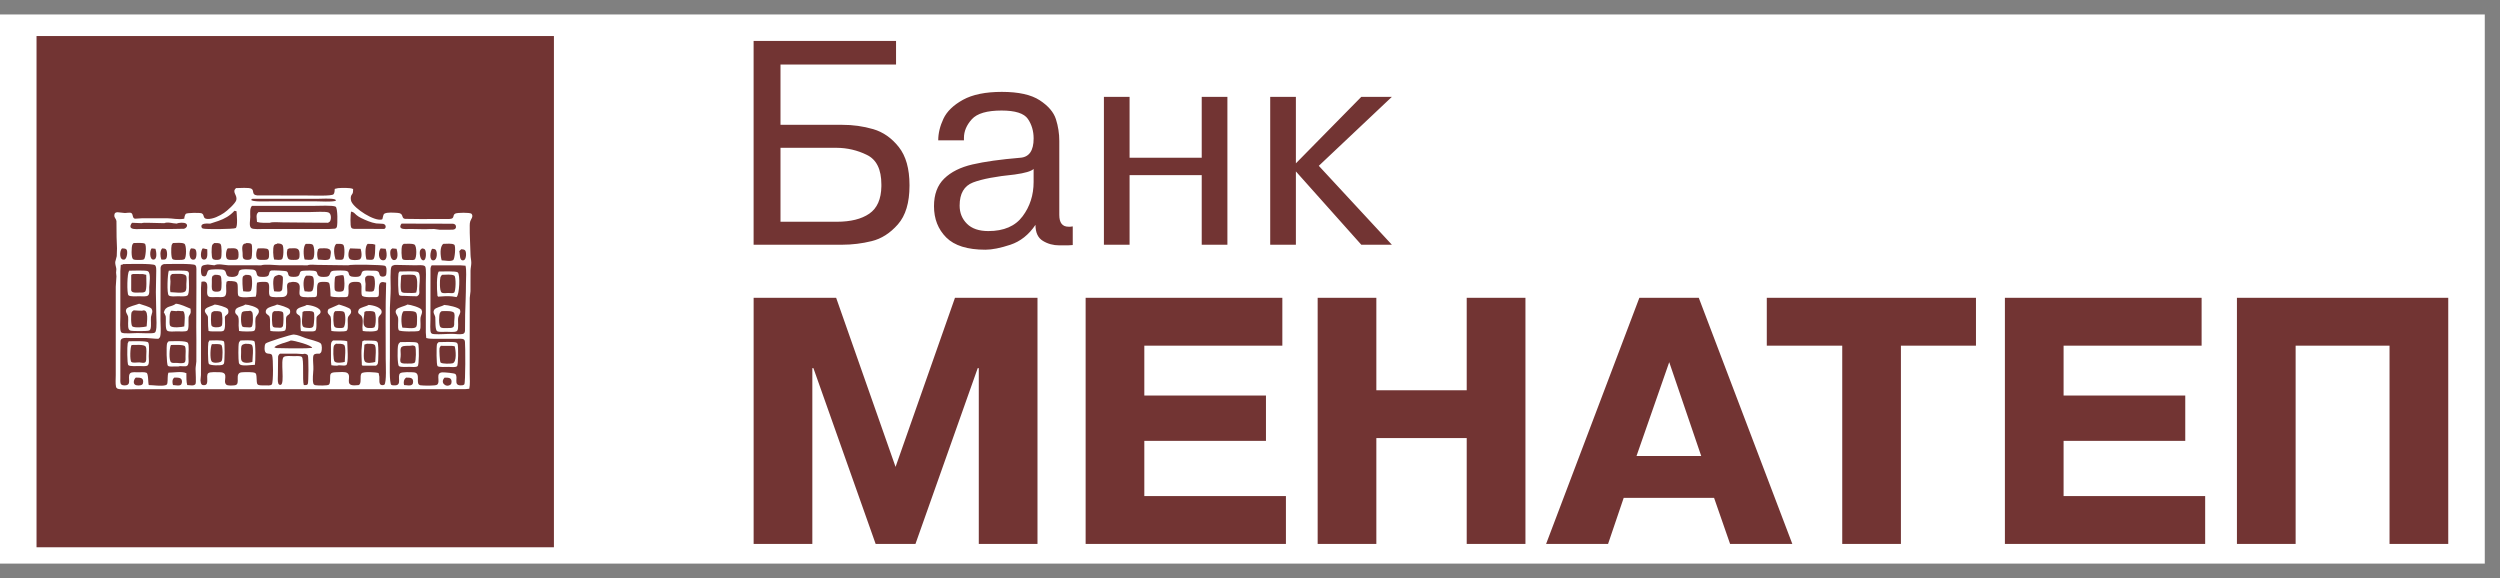
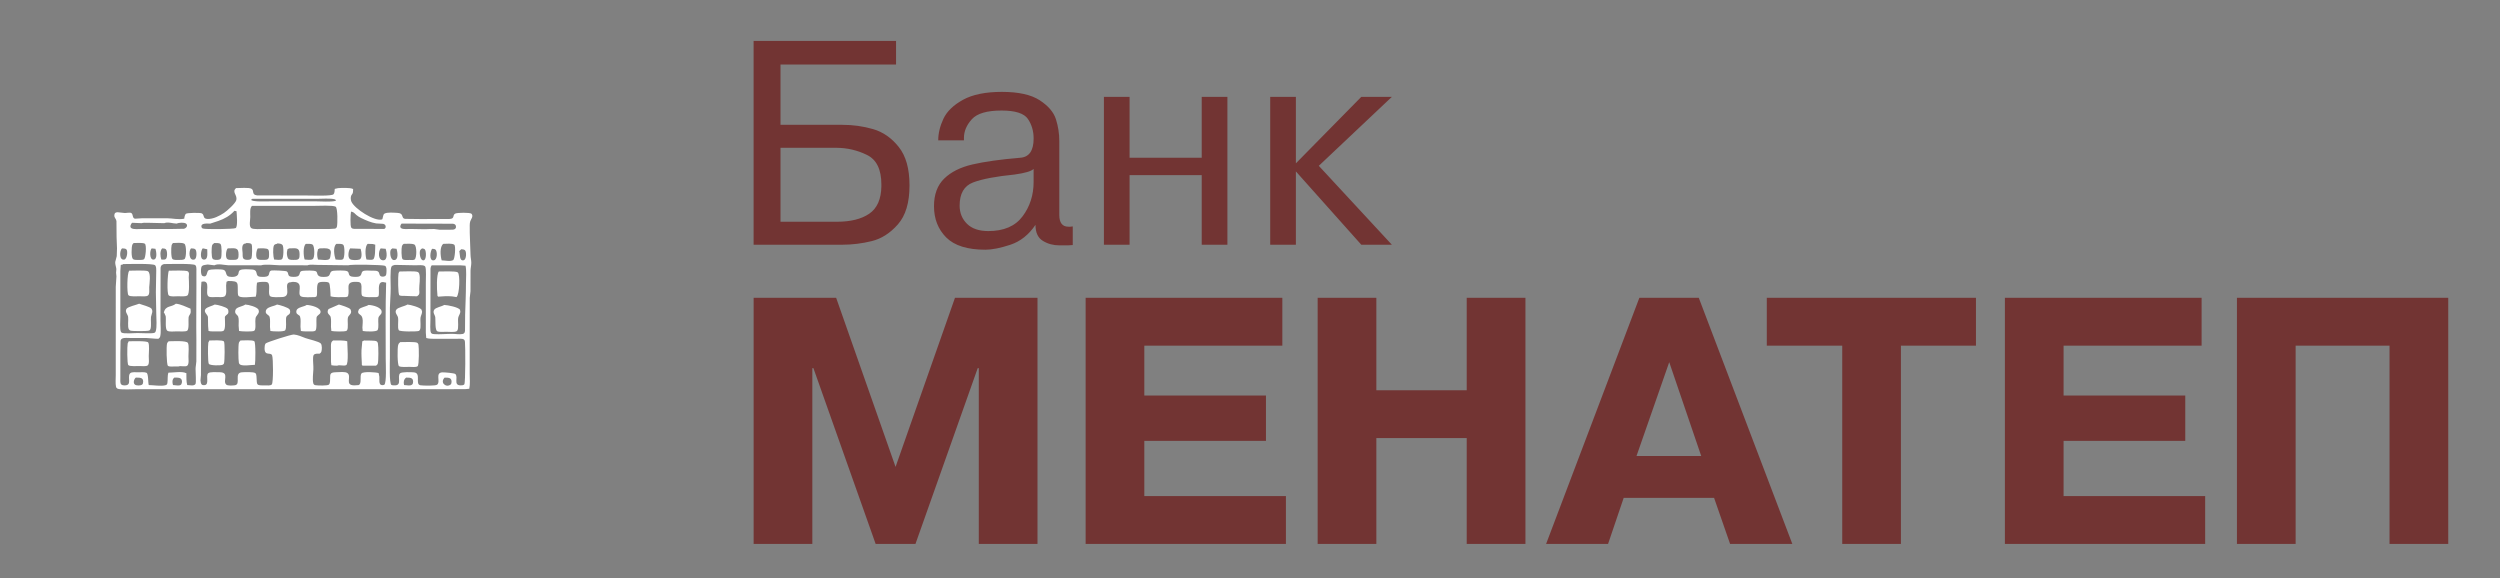
<svg xmlns="http://www.w3.org/2000/svg" width="173" height="40" overflow="hidden">
  <rect width="100%" height="100%" fill="#808080" stroke="none" />
  <defs>
    <clipPath id="clip0">
      <rect x="67" y="526" width="173" height="40" />
    </clipPath>
    <clipPath id="clip1">
      <rect x="67" y="527" width="172" height="38" />
    </clipPath>
    <clipPath id="clip2">
      <rect x="67" y="527" width="173" height="38" />
    </clipPath>
  </defs>
  <g clip-path="url(#clip0)" transform="translate(-67 -526)">
    <g clip-path="url(#clip1)">
      <g clip-path="url(#clip2)">
-         <path d="M0 0 169.908 0 169.908 169.908 0 169.908 0 0Z" fill="#FFFFFF" fill-rule="evenodd" transform="matrix(1.012 0 0 1 67 461.228)" />
-         <path d="M2.498 67.266 37.877 67.266 37.877 102.643 2.498 102.643 2.498 67.266Z" fill="#723433" fill-rule="evenodd" transform="matrix(1.012 0 0 1 67 461.228)" />
-         <path d="M17.659 79.445 17.659 79.473C17.469 79.594 17.573 79.939 17.573 80.131 17.824 80.211 18.166 80.188 18.459 80.188 18.603 80.115 19.12 80.16 19.316 80.16 20.338 80.16 21.381 80.188 22.431 80.188 22.475 80.152 22.537 80.134 22.568 80.082 22.663 79.917 22.657 79.554 22.459 79.475 22.257 79.392 21.511 79.445 21.23 79.445L17.659 79.445Z" fill="#FFFFFF" fill-rule="evenodd" transform="matrix(1.012 0 0 1 67 461.228)" />
        <path d="M53.37 80.117 57.216 80.117C58.164 80.117 58.906 79.931 59.442 79.558 59.978 79.185 60.254 78.555 60.268 77.666L60.268 77.537C60.268 76.491 59.934 75.807 59.264 75.485 58.627 75.169 57.927 75.004 57.216 75.001L53.37 75.001 53.37 80.117ZM53.37 73.41 57.593 73.41C58.311 73.406 59.025 73.508 59.714 73.71 60.39 73.912 60.972 74.323 61.459 74.946 61.947 75.57 62.191 76.447 62.191 77.58L62.191 77.623C62.191 78.798 61.926 79.69 61.397 80.299 60.868 80.908 60.269 81.295 59.6 81.459 58.943 81.623 58.27 81.706 57.593 81.707L51.531 81.707 51.531 67.605 61.271 67.605 61.271 69.239 53.37 69.239 53.37 73.41ZM70.677 76.462C70.524 76.62 70.092 76.749 69.381 76.849 68.099 76.978 67.151 77.161 66.538 77.397 65.925 77.635 65.619 78.168 65.619 78.999 65.619 79.501 65.786 79.92 66.121 80.257 66.455 80.594 66.943 80.762 67.584 80.762 68.644 80.762 69.424 80.421 69.925 79.74 70.427 79.06 70.678 78.268 70.678 77.365L70.678 76.462 70.677 76.462ZM64.156 74.484C64.156 73.997 64.275 73.499 64.511 72.99 64.747 72.481 65.194 72.044 65.849 71.678 66.504 71.313 67.389 71.13 68.504 71.13 69.647 71.13 70.51 71.323 71.096 71.711 71.681 72.098 72.05 72.535 72.204 73.023 72.357 73.509 72.435 74.017 72.434 74.527L72.434 79.644C72.434 80.188 72.643 80.46 73.061 80.46L73.187 80.46C73.27 80.446 73.326 80.439 73.354 80.439L73.354 81.729C73.313 81.729 73.201 81.737 73.02 81.751L72.435 81.751C72.02 81.751 71.644 81.647 71.31 81.439 70.971 81.231 70.805 80.862 70.805 80.332 70.346 81.02 69.773 81.478 69.091 81.708 68.408 81.937 67.837 82.052 67.378 82.052 66.151 82.052 65.26 81.769 64.701 81.203 64.144 80.636 63.866 79.916 63.866 79.042 63.866 78.225 64.1 77.588 64.566 77.129 65.032 76.669 65.677 76.344 66.499 76.151 67.32 75.958 68.408 75.803 69.759 75.689 70.372 75.646 70.679 75.202 70.679 74.356 70.679 73.841 70.547 73.388 70.286 73.001 70.025 72.615 69.422 72.421 68.485 72.421 67.488 72.421 66.813 72.622 66.453 73.023 66.094 73.425 65.914 73.855 65.914 74.313L65.914 74.485 64.156 74.485 64.156 74.484ZM77.24 81.707 75.485 81.707 75.485 71.474 77.24 71.474 77.24 75.687 82.173 75.687 82.173 71.474 83.929 71.474 83.929 81.707 82.173 81.707 82.173 76.891 77.24 76.891 77.24 81.707ZM93.085 71.474 95.175 71.474 90.179 76.247 95.175 81.707 93.085 81.707 88.612 76.634 88.612 81.707 86.856 81.707 86.856 71.474 88.612 71.474 88.612 76.075 93.085 71.474ZM59.876 102.411 62.599 102.411 66.856 90.247 66.929 90.247 66.929 102.411 70.943 102.411 70.943 85.382 65.3 85.382 61.238 97.081 57.176 85.382 51.533 85.382 51.533 102.41 55.547 102.41 55.547 90.246 55.62 90.246 59.876 102.411ZM78.248 92.144 78.248 88.691 87.686 88.691 87.686 85.382 74.235 85.382 74.235 102.41 87.931 102.41 87.931 99.101 78.248 99.101 78.248 95.282 86.566 95.282 86.566 92.143 78.248 92.143 78.248 92.144ZM94.114 95.088 100.293 95.088 100.293 102.411 104.309 102.411 104.309 85.382 100.293 85.382 100.293 91.779 94.114 91.779 94.114 85.382 90.101 85.382 90.101 102.41 94.114 102.41 94.114 95.088ZM112.098 85.382 105.722 102.41 109.959 102.41 111.028 99.223 117.207 99.223 118.302 102.41 122.558 102.41 116.162 85.382 112.098 85.382ZM111.903 96.329 114.141 89.834 116.329 96.329 111.903 96.329ZM125.971 88.691 125.971 102.41 129.984 102.41 129.984 88.691 135.116 88.691 135.116 85.382 120.812 85.382 120.812 88.691 125.971 88.691ZM141.107 92.144 141.107 88.691 150.545 88.691 150.545 85.382 137.094 85.382 137.094 102.41 150.788 102.41 150.788 99.101 141.107 99.101 141.107 95.282 149.427 95.282 149.427 92.143 141.107 92.143 141.107 92.144ZM156.974 88.691 163.395 88.691 163.395 102.41 167.41 102.41 167.41 85.382 152.96 85.382 152.96 102.41 156.974 102.41 156.974 88.691Z" fill="#723433" fill-rule="evenodd" transform="matrix(1.012 0 0 1 67 461.228)" />
        <path d="M16.144 77.788C15.829 78.062 16.243 78.259 16.16 78.613 16.104 78.847 15.524 79.367 15.317 79.506 15.022 79.702 14.577 79.947 14.172 79.923 13.841 79.902 14.005 79.644 13.797 79.537 13.687 79.481 12.806 79.493 12.713 79.565 12.646 79.615 12.601 79.818 12.601 79.903 12.212 79.992 11.79 79.874 11.401 79.874L9.744 79.874 9.232 79.906C9.039 79.875 9.116 79.611 8.987 79.52 8.892 79.452 8.667 79.516 8.544 79.513L8.03 79.458C7.975 79.46 7.908 79.478 7.872 79.515 7.832 79.553 7.814 79.639 7.817 79.701 7.824 79.852 7.949 79.925 7.963 80.074L7.972 81.188 8 81.959 7.983 82.497 7.879 82.902C7.869 83.069 7.939 83.233 7.956 83.388 7.95 83.472 7.943 83.558 7.938 83.643L7.962 83.901 7.916 84.617 7.915 88.96 7.915 90.732C7.915 90.985 7.885 91.297 7.931 91.527 7.942 91.587 7.979 91.638 8.033 91.666 8.206 91.758 9.163 91.703 9.429 91.703L30.661 91.703C31.043 91.701 31.424 91.701 31.803 91.701L32.089 91.674C32.157 91.381 32.118 90.973 32.118 90.646L32.118 88.532 32.121 85.387 32.172 84.93 32.175 83.502C32.178 83.308 32.227 83.147 32.227 82.958 32.227 82.773 32.178 82.609 32.175 82.415 32.164 81.723 32.108 81.075 32.12 80.358 32.12 80.262 32.13 80.156 32.159 80.076 32.21 79.926 32.377 79.763 32.256 79.583 32.248 79.577 32.242 79.569 32.235 79.561 32.123 79.467 31.265 79.481 31.131 79.552 30.909 79.667 31.134 79.913 30.718 79.926L28.748 79.93 27.691 79.917C27.407 79.875 27.649 79.525 27.176 79.503 26.934 79.492 26.471 79.442 26.282 79.56 26.175 79.625 26.182 79.958 26.119 79.958 25.608 80.111 24.235 79.216 24.025 78.719 23.98 78.613 23.965 78.415 24.016 78.306L24.116 78.145C24.144 78.071 24.142 77.961 24.146 77.872 24.147 77.841 24.155 77.843 24.119 77.843 23.946 77.751 23.348 77.773 23.118 77.791L22.89 77.843C22.882 77.96 22.881 78.139 22.805 78.216 22.671 78.35 21.439 78.301 21.147 78.301L17.576 78.292C17.178 78.247 17.41 77.958 17.193 77.833 17.018 77.733 16.395 77.788 16.144 77.788ZM15.601 84.217C16.399 84.217 16.229 84.345 16.262 85.044 16.266 85.13 16.273 85.227 16.337 85.273 16.535 85.416 17.237 85.302 17.488 85.302 17.554 85.094 17.539 84.834 17.547 84.588L17.573 84.331C17.68 84.293 17.815 84.277 17.945 84.276 18.052 84.275 18.212 84.267 18.295 84.312 18.533 84.439 18.281 85.128 18.481 85.274 18.612 85.368 19.097 85.334 19.287 85.329 20.042 85.305 19.276 84.303 19.889 84.303 19.965 84.267 20.144 84.275 20.226 84.293 20.752 84.407 20.304 85.082 20.567 85.273 20.719 85.382 21.318 85.331 21.546 85.331 21.579 85.308 21.659 85.301 21.659 85.245 21.723 85.034 21.611 84.447 21.794 84.333 21.886 84.274 22.052 84.273 22.172 84.275 22.279 84.276 22.416 84.284 22.49 84.338 22.581 84.405 22.602 85.133 22.602 85.274 22.898 85.368 23.317 85.331 23.66 85.331 23.698 85.307 23.802 85.305 23.802 85.244 23.94 84.783 23.58 84.275 24.288 84.275 24.404 84.275 24.57 84.269 24.643 84.345 24.753 84.46 24.714 84.733 24.716 84.901 24.717 85 24.712 85.146 24.753 85.223 24.838 85.382 25.566 85.33 25.774 85.33 25.808 85.306 25.889 85.299 25.889 85.243 25.964 84.99 25.784 84.353 26.121 84.294 26.224 84.275 26.312 84.328 26.404 84.328 26.349 86.054 26.375 87.859 26.375 89.615 26.375 89.923 26.444 91.274 26.277 91.398 26.228 91.42 26.174 91.429 26.12 91.425 25.878 91.405 25.955 91.038 25.94 90.843L25.89 90.587C25.725 90.53 24.841 90.466 24.72 90.611 24.576 90.782 24.768 91.349 24.512 91.421 24.419 91.427 24.327 91.436 24.232 91.44 23.536 91.44 24.076 90.82 23.755 90.586 23.607 90.477 23.211 90.524 23.005 90.529 22.465 90.537 22.604 90.703 22.568 91.156 22.561 91.241 22.548 91.333 22.492 91.387 22.399 91.474 21.731 91.454 21.577 91.429 21.496 91.416 21.442 91.376 21.422 91.296 21.353 91.013 21.42 90.615 21.429 90.329 21.437 90.054 21.396 89.792 21.409 89.53 21.412 89.452 21.421 89.376 21.462 89.325 21.538 89.229 21.734 89.244 21.86 89.244 21.904 89.201 21.951 89.177 21.972 89.117 22.02 88.984 22.031 88.645 21.934 88.54 21.803 88.399 21.117 88.253 20.894 88.17 20.651 88.08 20.362 87.937 20.087 87.92 19.928 87.908 18.229 88.455 18.163 88.542 18.103 88.623 18.091 88.759 18.091 88.872 18.091 89.452 18.508 89.105 18.608 89.367 18.684 89.567 18.698 91.243 18.587 91.374 18.505 91.47 18.281 91.443 18.145 91.443 17.471 91.443 17.587 91.443 17.538 90.814 17.532 90.738 17.52 90.639 17.46 90.592 17.339 90.496 16.735 90.522 16.545 90.534 15.973 90.57 16.505 91.374 16.058 91.433 15.917 91.451 15.564 91.483 15.464 91.381 15.211 91.13 15.711 90.541 15.029 90.53 14.848 90.527 14.35 90.492 14.239 90.597 14.042 90.78 14.351 91.406 13.97 91.425 13.912 91.429 13.841 91.425 13.799 91.387 13.732 91.324 13.72 91.196 13.709 91.096L13.741 90.728 13.745 89.614 13.745 84.699C13.745 84.55 13.774 84.408 13.774 84.271 14.491 84.097 13.967 85.094 14.266 85.287 14.383 85.365 14.649 85.327 14.803 85.327 14.964 85.327 15.216 85.356 15.341 85.293 15.535 85.189 15.455 84.749 15.462 84.528L15.489 84.271C15.525 84.255 15.564 84.237 15.601 84.217ZM14.201 83.075 14.659 83.131C14.912 82.993 15.336 83.115 15.601 83.128 16.354 83.128 17.107 83.13 17.859 83.131 18.084 83.04 18.862 83.121 19.116 83.129L21.031 83.131C21.179 83.056 21.505 83.103 21.688 83.103L23.802 83.131C23.973 83.055 26.188 83.093 26.324 83.166 26.452 83.234 26.429 83.456 26.427 83.588 26.425 83.683 26.419 83.814 26.347 83.868 26.296 83.901 26.235 83.918 26.174 83.916 25.878 83.916 26 83.662 25.843 83.554 25.752 83.492 25.557 83.503 25.431 83.503 25.261 83.503 24.938 83.461 24.809 83.542 24.738 83.586 24.727 83.676 24.701 83.754 24.634 83.956 24.374 83.937 24.173 83.927 23.721 83.906 23.951 83.629 23.73 83.535 23.574 83.468 22.997 83.49 22.802 83.509 22.462 83.541 22.671 83.889 22.315 83.924 22.1 83.943 21.804 83.968 21.712 83.761 21.683 83.698 21.681 83.596 21.615 83.553 21.488 83.47 20.897 83.493 20.715 83.511 20.44 83.537 20.551 83.701 20.424 83.844 20.331 83.948 20.09 83.935 19.944 83.924 19.619 83.898 19.777 83.676 19.611 83.555 19.545 83.507 18.699 83.471 18.574 83.489 18.354 83.522 18.459 83.769 18.317 83.868 18.203 83.948 17.954 83.936 17.801 83.924 17.368 83.889 17.746 83.437 17.2 83.42 16.977 83.413 16.566 83.364 16.394 83.478 16.319 83.527 16.32 83.646 16.297 83.726 16.224 83.951 15.873 83.958 15.662 83.915 15.388 83.858 15.527 83.517 15.278 83.443 15.112 83.393 14.415 83.391 14.269 83.469 14.107 83.555 14.21 84.022 13.845 83.867 13.711 83.81 13.716 83.262 13.816 83.179 13.913 83.096 14.081 83.105 14.201 83.075ZM27.003 83.103C27.481 83.103 27.95 83.13 28.404 83.13 28.582 83.13 28.915 83.088 29.043 83.183 29.054 83.197 29.066 83.211 29.078 83.224 29.156 83.346 29.117 84.154 29.117 84.361L29.117 87.79C29.117 87.922 29.146 88.046 29.146 88.162 29.342 88.224 29.6 88.218 29.831 88.218L31.175 88.218C31.326 88.218 31.599 88.186 31.711 88.258 31.767 88.294 31.784 88.348 31.793 88.42 31.827 88.722 31.834 91.266 31.749 91.37 31.692 91.435 31.584 91.442 31.489 91.44 30.984 91.431 31.355 90.882 31.138 90.656 31.075 90.591 30.399 90.534 30.261 90.539 29.727 90.555 30.147 91.171 29.893 91.391 29.786 91.484 28.924 91.462 28.748 91.433 28.362 91.37 28.82 90.597 28.317 90.541 28.137 90.521 27.473 90.499 27.36 90.604 27.138 90.807 27.505 91.417 27.031 91.439 26.952 91.443 26.831 91.444 26.767 91.41 26.605 91.324 26.66 89.826 26.66 89.533L26.661 86.075C26.667 85.632 26.715 85.197 26.715 84.732 26.715 84.448 26.663 83.381 26.776 83.211 26.822 83.14 26.931 83.129 27.003 83.103ZM27.774 90.903C28.003 90.903 28.24 90.894 28.248 91.162 28.25 91.236 28.239 91.315 28.2 91.364 28.088 91.507 27.79 91.418 27.631 91.418 27.578 91.218 27.609 91.019 27.774 90.903ZM30.404 90.903C30.656 90.903 30.882 90.901 30.878 91.189 30.876 91.263 30.863 91.344 30.807 91.387 30.5 91.623 30.061 91.246 30.404 90.903ZM29.518 83.131 31.46 83.131C31.588 83.131 31.718 83.159 31.832 83.159 31.911 83.492 31.861 84.045 31.861 84.416 31.861 85.153 31.826 85.855 31.806 86.531L31.797 87.645C31.789 87.771 31.756 87.859 31.629 87.884 31.407 87.931 31.155 87.874 30.918 87.874 30.495 87.874 30.104 87.922 29.69 87.894 29.61 87.889 29.538 87.88 29.487 87.82L29.475 87.806C29.389 87.685 29.432 87.096 29.432 86.902L29.438 83.358C29.441 83.276 29.468 83.197 29.518 83.131ZM11.173 83.046C11.516 83.046 13.211 82.992 13.357 83.12L13.405 83.196C13.441 83.316 13.429 83.481 13.429 83.617L13.43 84.675C13.43 85.882 13.41 87.14 13.428 88.304L13.426 89.788C13.418 89.96 13.375 90.124 13.373 90.305 13.369 90.511 13.429 91.267 13.364 91.353 13.244 91.506 12.973 91.418 12.802 91.418 12.739 91.185 12.744 90.889 12.744 90.618 12.744 90.58 12.753 90.59 12.716 90.59 12.458 90.451 11.82 90.561 11.516 90.561 11.439 90.771 11.484 91.038 11.447 91.274 11.434 91.35 11.409 91.399 11.336 91.422 11.042 91.52 10.484 91.419 10.173 91.419 10.115 91.252 10.159 90.627 10.014 90.567 9.877 90.507 9.628 90.534 9.459 90.534 9.297 90.534 9.023 90.501 8.912 90.592L8.877 90.63C8.697 90.914 9.054 91.448 8.515 91.441 8.42 91.439 8.325 91.429 8.272 91.351 8.207 91.258 8.229 91.034 8.229 90.903L8.229 89.218 8.243 88.362C8.254 88.29 8.298 88.229 8.362 88.195 8.497 88.13 8.749 88.161 8.916 88.161 9.287 88.163 9.659 88.163 10.029 88.163 10.29 88.171 10.549 88.217 10.831 88.217 10.881 88.171 10.93 88.136 10.95 88.067 11.027 87.789 10.973 87.255 10.973 86.931L10.981 83.302C10.993 83.197 11.051 83.074 11.174 83.074L11.173 83.046ZM8.4 83.046C8.748 83.046 10.463 82.99 10.604 83.127L10.625 83.152C10.684 83.242 10.684 83.386 10.684 83.503 10.684 83.988 10.658 84.483 10.658 84.989 10.658 85.484 10.686 85.965 10.686 86.476 10.686 86.826 10.745 87.409 10.646 87.7 10.629 87.748 10.608 87.779 10.563 87.801 10.431 87.868 9.634 87.819 9.401 87.819 9.172 87.819 8.448 87.886 8.31 87.785 8.3 87.772 8.289 87.76 8.277 87.748 8.177 87.586 8.229 86.946 8.229 86.703L8.229 83.532C8.229 83.382 8.258 83.241 8.258 83.104L8.4 83.076 8.4 83.046ZM9.286 90.903C9.543 90.903 9.799 90.887 9.79 91.189 9.787 91.263 9.774 91.344 9.718 91.387 9.617 91.465 9.326 91.47 9.225 91.387 9.08 91.27 9.167 90.996 9.286 90.903ZM11.916 90.903C12.159 90.903 12.43 90.878 12.444 91.162 12.447 91.233 12.431 91.303 12.397 91.366 12.3 91.514 11.977 91.418 11.83 91.418 11.774 91.243 11.763 91.029 11.916 90.903ZM17.23 79.017 21.488 79.017C21.783 79.017 22.777 78.964 22.952 79.076 23.097 79.167 23.091 80.28 23.035 80.468 23.017 80.528 22.969 80.576 22.909 80.594 22.787 80.602 22.665 80.609 22.544 80.617L21.515 80.617 18.086 80.617C17.876 80.617 17.306 80.664 17.174 80.552 17.013 80.415 17.113 79.997 17.113 79.789 17.116 79.536 17.064 79.183 17.23 79.017ZM31.547 82.017C31.639 82.022 31.749 82.037 31.804 82.098 31.907 82.212 31.895 82.732 31.706 82.781 31.405 82.862 31.459 82.372 31.416 82.186 31.409 82.16 31.39 82.132 31.432 82.132 31.463 82.087 31.502 82.048 31.547 82.017ZM29.546 81.989C29.626 81.993 29.725 81.995 29.779 82.044 29.916 82.167 29.915 82.757 29.656 82.789 29.314 82.832 29.426 82.135 29.546 81.989ZM28.86 81.96C28.937 81.97 29.014 81.984 29.058 82.04 29.149 82.156 29.17 82.749 28.969 82.785 28.73 82.825 28.674 82.305 28.716 82.14 28.734 82.061 28.796 82.004 28.86 81.96ZM26.831 81.96 27.117 81.989C27.183 82.194 27.282 82.804 26.918 82.767 26.693 82.743 26.647 82.25 26.712 82.083 26.732 82.029 26.788 81.994 26.831 81.96ZM26.032 81.96 26.374 81.989C26.439 82.184 26.534 82.785 26.207 82.785 25.832 82.785 25.865 82.163 26.032 81.96ZM23.946 81.96C24.19 81.96 24.441 81.989 24.66 81.989 24.715 82.163 24.804 82.664 24.567 82.736 24.419 82.781 24.038 82.795 23.921 82.696 23.757 82.556 23.831 82.102 23.946 81.96ZM21.86 81.96C22.235 81.96 22.704 81.865 22.612 82.362 22.593 82.465 22.594 82.612 22.529 82.688 22.403 82.829 21.926 82.732 21.746 82.732 21.697 82.575 21.679 82.41 21.696 82.246 21.713 82.171 21.73 82.095 21.746 82.018L21.86 81.96ZM19.774 81.96C20.206 81.96 20.485 81.859 20.485 82.36 20.485 82.473 20.49 82.617 20.418 82.69 20.338 82.768 20.181 82.758 20.06 82.758 19.956 82.758 19.835 82.758 19.756 82.713 19.638 82.645 19.606 82.356 19.62 82.219L19.659 82.017 19.774 81.96ZM17.629 81.96C17.81 81.96 18.248 81.925 18.342 82.041 18.4 82.113 18.399 82.259 18.399 82.36 18.399 82.473 18.403 82.617 18.331 82.69 18.268 82.751 18.157 82.754 18.057 82.757 17.917 82.758 17.726 82.773 17.618 82.705 17.449 82.596 17.524 82.09 17.629 81.96ZM15.573 81.96C16.037 81.96 16.321 81.854 16.313 82.387 16.312 82.497 16.314 82.633 16.234 82.699 16.164 82.755 16.044 82.755 15.944 82.757 15.816 82.758 15.632 82.772 15.54 82.699 15.395 82.583 15.45 82.082 15.573 81.96ZM13.858 81.96C13.979 81.963 14.067 82.017 14.172 82.017 14.164 82.256 14.255 82.742 13.944 82.736 13.635 82.731 13.735 82.101 13.858 81.96ZM13.058 81.96C13.164 81.963 13.293 81.963 13.36 82.029 13.465 82.136 13.47 82.665 13.301 82.725 12.91 82.862 12.891 82.151 13.058 81.96ZM11.087 81.96C11.174 81.963 11.285 81.968 11.341 82.021 11.452 82.125 11.459 82.621 11.327 82.704 11.237 82.759 11.136 82.732 11.031 82.732 10.956 82.521 10.924 82.133 11.087 81.96ZM10.372 81.96C10.458 81.97 10.543 81.979 10.63 81.989 10.684 82.159 10.787 82.736 10.485 82.736 10.207 82.735 10.236 82.087 10.372 81.96ZM8.343 81.96C8.443 81.963 8.565 81.964 8.632 82.019 8.766 82.127 8.684 82.691 8.507 82.732 8.132 82.817 8.174 82.108 8.343 81.96ZM30.317 81.646C30.529 81.646 30.913 81.593 31.062 81.708 31.181 81.799 31.099 82.698 30.99 82.768 30.796 82.891 30.424 82.789 30.203 82.789 30.114 82.502 30.052 81.83 30.317 81.646ZM27.603 81.646C27.827 81.646 28.16 81.606 28.335 81.695 28.511 81.784 28.502 82.624 28.352 82.729 28.266 82.788 28.119 82.761 28.003 82.761 27.876 82.761 27.623 82.789 27.533 82.713 27.433 82.632 27.443 81.937 27.485 81.799 27.508 81.737 27.549 81.683 27.603 81.646ZM25.146 81.646 25.487 81.657 25.66 81.703C25.653 81.925 25.676 82.653 25.503 82.728 25.373 82.784 25.198 82.732 25.061 82.732 24.978 82.496 24.934 81.812 25.146 81.646ZM23.003 81.646C23.148 81.646 23.383 81.624 23.475 81.716 23.585 81.825 23.58 82.631 23.448 82.712 23.31 82.795 23.102 82.731 22.946 82.731 22.856 82.472 22.752 81.843 23.003 81.646ZM20.916 81.646C21.063 81.646 21.275 81.627 21.377 81.703 21.521 81.812 21.534 82.609 21.385 82.705 21.236 82.799 21.001 82.732 20.831 82.732 20.75 82.497 20.705 81.812 20.916 81.646ZM18.945 81.617C19.081 81.621 19.236 81.626 19.318 81.725 19.411 81.835 19.402 82.636 19.275 82.713 19.135 82.797 18.904 82.732 18.744 82.732 18.68 82.547 18.638 81.928 18.739 81.744 18.768 81.689 18.879 81.646 18.945 81.646L18.945 81.617ZM16.83 81.589C16.949 81.589 17.13 81.587 17.198 81.672 17.267 81.758 17.241 82.52 17.198 82.632 17.172 82.694 17.12 82.727 17.054 82.742 16.944 82.764 16.75 82.763 16.669 82.689 16.565 82.594 16.598 82.422 16.589 82.275 16.574 82.049 16.472 81.617 16.829 81.617L16.83 81.589ZM14.659 81.589C14.792 81.589 14.989 81.576 15.077 81.657 15.179 81.752 15.165 82.501 15.113 82.632 15.091 82.683 15.047 82.722 14.993 82.736 14.876 82.772 14.626 82.776 14.541 82.679 14.446 82.572 14.456 81.881 14.509 81.74 14.532 81.677 14.606 81.624 14.659 81.589ZM11.829 81.589C12.058 81.589 12.441 81.534 12.611 81.643 12.758 81.736 12.754 82.613 12.612 82.705 12.517 82.766 12.357 82.757 12.229 82.759 12.096 82.761 11.888 82.775 11.796 82.7 11.687 82.611 11.694 81.893 11.735 81.737 11.754 81.681 11.787 81.63 11.829 81.589ZM9.143 81.589C9.336 81.589 9.774 81.554 9.902 81.636 10.043 81.725 9.956 82.641 9.846 82.713 9.757 82.768 9.607 82.759 9.487 82.759 9.36 82.759 9.178 82.773 9.091 82.696 8.962 82.58 8.988 81.873 9.048 81.71 9.069 81.662 9.102 81.621 9.143 81.589ZM17.259 78.531 21.631 78.531C21.943 78.531 22.648 78.479 22.886 78.565 22.921 78.578 22.945 78.579 22.945 78.617L22.974 78.617C22.974 78.654 22.983 78.646 22.945 78.646L22.945 78.675C22.578 78.759 21.986 78.704 21.574 78.704L18.517 78.704C18.315 78.704 17.174 78.761 17.174 78.589 17.202 78.569 17.23 78.55 17.259 78.531ZM16.03 79.359 16.174 79.389C16.187 79.6 16.273 80.43 16.118 80.554 16.018 80.632 14.043 80.653 13.873 80.587 13.822 80.569 13.784 80.523 13.775 80.469 13.727 80.19 14.183 80.246 14.375 80.246L14.94 80.058C15.347 79.917 15.729 79.702 16.03 79.359ZM9.03 80.188 9.686 80.216C9.784 80.177 9.969 80.188 10.087 80.188 10.473 80.188 10.867 80.216 11.23 80.216 11.478 80.106 11.829 80.245 12.088 80.245 12.219 80.173 12.599 80.15 12.721 80.246 12.886 80.374 12.727 80.577 12.571 80.603L11.801 80.617 9.716 80.617C9.501 80.617 9.155 80.666 8.987 80.563 8.848 80.477 8.95 80.271 9.03 80.188ZM24.002 79.417 24.084 79.432C24.198 79.461 24.285 79.576 24.37 79.65 24.469 79.734 24.582 79.805 24.694 79.86 25.009 80.013 25.366 80.174 25.719 80.232L26.199 80.261C26.252 80.27 26.3 80.298 26.334 80.339 26.369 80.381 26.384 80.475 26.362 80.525 26.346 80.564 26.315 80.597 26.276 80.614L24.203 80.608C24.137 80.602 24.07 80.586 24.027 80.535 23.929 80.421 23.969 79.589 24.002 79.417ZM27.46 80.245C28.631 80.247 29.802 80.251 30.973 80.254 31.102 80.268 31.186 80.34 31.181 80.473 31.176 80.615 31.073 80.656 30.945 80.667L30.06 80.669 29.688 80.62C29.484 80.61 29.259 80.635 29.06 80.635 28.745 80.635 28.394 80.617 28.06 80.617 27.876 80.617 27.584 80.653 27.442 80.569 27.315 80.491 27.386 80.328 27.46 80.245Z" fill="#FFFFFF" fill-rule="evenodd" transform="matrix(1.012 0 0 1 67 461.228)" />
-         <path d="M9.515 85.788C9.335 85.871 8.746 85.994 8.651 86.144 8.52 86.347 8.738 86.528 8.762 86.704 8.791 86.937 8.713 87.379 8.808 87.556 8.833 87.603 8.873 87.636 8.922 87.651 9.076 87.697 10.049 87.695 10.191 87.649 10.247 87.63 10.277 87.578 10.293 87.525 10.358 87.288 10.298 86.958 10.324 86.703L10.416 86.358C10.423 86.281 10.404 86.203 10.363 86.136 10.247 85.993 9.715 85.869 9.515 85.788ZM8.83 83.503 8.83 83.531C8.692 83.633 8.664 85.082 8.785 85.204 8.896 85.315 9.36 85.273 9.545 85.273 9.712 85.273 10.005 85.313 10.122 85.219 10.249 85.116 10.196 84.815 10.204 84.646 10.214 84.422 10.341 83.672 10.11 83.54 9.97 83.46 9.069 83.503 8.83 83.503ZM11.544 83.503C11.46 83.683 11.393 85.091 11.54 85.215 11.666 85.32 11.992 85.273 12.172 85.273 12.371 85.273 12.664 85.311 12.812 85.219 12.98 85.112 12.916 84.17 12.906 83.959L12.922 83.704C12.917 83.65 12.893 83.583 12.846 83.551 12.706 83.461 11.793 83.503 11.544 83.503ZM12.029 85.788C11.715 86.044 11.322 85.898 11.207 86.389 11.199 86.422 11.195 86.418 11.229 86.418L11.329 86.647C11.368 86.89 11.272 87.534 11.44 87.658 11.566 87.75 11.912 87.703 12.086 87.703 12.254 87.703 12.68 87.735 12.792 87.663 12.951 87.555 12.867 86.953 12.896 86.731 12.911 86.611 12.998 86.542 13.03 86.435 13.057 86.341 13.029 86.231 13.029 86.132 12.719 86.01 12.378 85.821 12.029 85.788ZM8.801 88.389C8.778 88.438 8.755 88.486 8.731 88.534 8.692 88.722 8.683 89.948 8.777 90.04 8.877 90.14 9.374 90.102 9.545 90.102 9.698 90.102 9.995 90.143 10.102 90.057 10.225 89.957 10.172 89.587 10.172 89.416 10.172 89.196 10.234 88.626 10.135 88.471 10.054 88.345 9.029 88.389 8.801 88.389ZM11.515 88.389 11.515 88.417C11.471 88.444 11.439 88.487 11.424 88.537 11.368 88.72 11.385 89.978 11.48 90.082 11.555 90.163 11.825 90.132 11.944 90.132L12.201 90.132C12.361 90.061 12.675 90.184 12.806 90.076 12.938 89.964 12.886 89.604 12.886 89.418 12.886 89.199 12.938 88.674 12.851 88.507 12.753 88.322 11.784 88.389 11.515 88.389ZM16.431 88.333 16.431 88.36C16.388 88.389 16.355 88.432 16.338 88.481 16.282 88.665 16.293 89.675 16.333 89.87 16.341 89.922 16.37 89.968 16.414 89.998 16.61 90.124 17.198 90.018 17.43 90.018 17.47 89.846 17.494 88.454 17.386 88.383 17.236 88.283 16.657 88.333 16.431 88.333ZM14.316 88.333 14.246 88.477C14.209 88.655 14.209 89.836 14.278 89.948 14.356 90.076 15.102 90.078 15.227 90.011 15.264 89.991 15.302 89.961 15.316 89.921 15.367 89.778 15.385 88.465 15.31 88.396 15.189 88.286 14.534 88.333 14.316 88.333ZM14.687 85.845C14.527 85.94 14.167 86.011 14.056 86.152 13.892 86.358 14.196 86.535 14.219 86.705L14.23 87.333 14.259 87.676C14.43 87.719 14.666 87.704 14.86 87.704 14.987 87.704 15.187 87.724 15.281 87.664 15.441 87.559 15.376 86.946 15.376 86.737 15.376 86.596 15.567 86.555 15.605 86.438 15.629 86.36 15.624 86.224 15.574 86.156 15.473 86.019 14.893 85.859 14.687 85.845ZM16.773 85.845C16.593 85.976 16.336 85.986 16.163 86.127 16.101 86.178 16.069 86.305 16.083 86.384 16.104 86.521 16.246 86.568 16.288 86.685 16.346 86.852 16.317 87.112 16.317 87.303L16.345 87.675C16.497 87.711 17.278 87.742 17.389 87.658L17.437 87.582C17.508 87.325 17.429 87.055 17.474 86.792 17.506 86.604 17.714 86.513 17.702 86.303L17.675 86.196C17.564 86.01 17.017 85.86 16.773 85.845ZM18.945 85.845C18.732 85.968 18.407 85.978 18.235 86.163 18.19 86.218 18.166 86.288 18.17 86.358 18.187 86.55 18.392 86.55 18.437 86.709 18.491 86.902 18.453 87.181 18.461 87.388L18.488 87.675C18.635 87.71 19.434 87.746 19.506 87.623 19.607 87.446 19.537 87.017 19.561 86.79 19.582 86.563 19.771 86.592 19.827 86.434 19.851 86.365 19.845 86.243 19.8 86.183 19.695 86.043 19.139 85.878 18.945 85.845ZM20.974 85.874C20.786 85.999 20.486 86.005 20.324 86.169 20.277 86.214 20.253 86.317 20.263 86.382 20.285 86.558 20.47 86.544 20.519 86.684 20.583 86.875 20.543 87.173 20.547 87.388L20.574 87.675C20.747 87.715 20.981 87.703 21.175 87.703 21.29 87.703 21.48 87.72 21.561 87.658 21.686 87.562 21.616 86.957 21.642 86.76 21.666 86.573 21.89 86.552 21.918 86.383 21.971 86.053 21.245 85.883 20.974 85.874ZM23.174 85.845C22.943 85.948 22.711 86.05 22.479 86.152 22.429 86.197 22.403 86.286 22.406 86.357 22.411 86.519 22.574 86.572 22.61 86.709 22.661 86.909 22.625 87.17 22.632 87.388L22.659 87.675C22.811 87.711 23.591 87.744 23.703 87.658 23.711 87.649 23.719 87.642 23.727 87.632 23.84 87.484 23.744 86.976 23.788 86.763 23.821 86.603 23.981 86.543 24.006 86.384L24.009 86.305C23.995 86.264 23.981 86.223 23.968 86.182 23.89 86.057 23.337 85.891 23.174 85.845ZM25.203 85.874C25.034 85.986 24.669 86.03 24.542 86.181L24.494 86.305C24.462 86.483 24.599 86.512 24.696 86.611 24.741 86.663 24.771 86.727 24.783 86.795 24.833 87.003 24.781 87.237 24.781 87.447L24.804 87.676C24.966 87.714 25.761 87.755 25.827 87.602 25.915 87.396 25.847 87.058 25.868 86.819 25.884 86.602 26.057 86.571 26.091 86.412 26.172 86.048 25.495 85.883 25.203 85.874ZM30.003 83.56C29.839 83.777 29.868 84.834 29.907 85.132 29.912 85.174 29.901 85.275 29.946 85.275L29.946 85.302C30.233 85.275 30.616 85.252 30.917 85.282 31.022 85.3 31.127 85.315 31.232 85.332L31.232 85.303C31.407 85.178 31.489 83.758 31.296 83.617 31.159 83.518 30.254 83.56 30.003 83.56ZM27.318 83.56C27.282 83.601 27.258 83.651 27.247 83.705 27.213 83.882 27.205 85.144 27.311 85.206 27.403 85.26 27.575 85.244 27.689 85.248 27.951 85.257 28.241 85.275 28.518 85.275 28.586 85.212 28.644 85.196 28.667 85.098 28.689 85.002 28.667 84.888 28.666 84.788 28.661 84.465 28.76 84.022 28.665 83.709 28.651 83.66 28.616 83.619 28.571 83.596 28.417 83.514 27.566 83.56 27.318 83.56ZM27.861 85.845C27.681 85.966 27.202 86.037 27.094 86.21 26.97 86.407 27.176 86.568 27.214 86.736 27.267 86.975 27.164 87.431 27.268 87.622 27.329 87.734 28.517 87.725 28.646 87.673L28.706 87.613C28.809 87.441 28.719 86.966 28.759 86.735 28.779 86.612 28.865 86.473 28.861 86.334L28.821 86.198C28.716 86.043 28.082 85.859 27.861 85.845ZM30.375 85.874C30.208 85.986 29.791 86.043 29.691 86.209 29.568 86.405 29.744 86.558 29.765 86.732 29.788 86.945 29.735 87.622 29.905 87.698 30.059 87.765 30.332 87.731 30.517 87.731 30.728 87.731 31.042 87.774 31.215 87.698L31.265 87.657C31.384 87.495 31.292 86.994 31.332 86.763 31.357 86.606 31.488 86.486 31.474 86.305 31.467 86.272 31.46 86.24 31.452 86.209 31.365 86.035 30.616 85.882 30.375 85.874ZM29.974 88.447 29.974 88.476C29.927 88.499 29.893 88.542 29.88 88.593 29.838 88.759 29.837 90.027 29.917 90.105 30.011 90.196 30.501 90.161 30.661 90.161 30.829 90.161 31.133 90.215 31.248 90.116 31.346 90.033 31.342 88.774 31.297 88.592 31.285 88.545 31.254 88.507 31.213 88.482 31.054 88.4 30.226 88.447 29.974 88.447ZM27.346 88.447 27.346 88.476C27.278 88.515 27.249 88.57 27.227 88.644 27.167 88.83 27.166 90.016 27.281 90.106 27.396 90.197 27.83 90.159 28.003 90.159 28.158 90.159 28.451 90.202 28.559 90.112 28.665 90.023 28.652 88.811 28.613 88.622 28.605 88.57 28.576 88.524 28.533 88.493 28.395 88.407 27.584 88.447 27.346 88.447ZM24.888 88.333C24.864 88.35 24.813 88.389 24.774 88.389L24.72 88.989C24.706 89.29 24.728 89.621 24.741 89.903 24.743 89.946 24.726 90.046 24.773 90.046L24.773 90.075 25.716 90.075C25.758 90.035 25.808 90.004 25.829 89.947 25.89 89.775 25.883 88.74 25.842 88.533 25.831 88.479 25.802 88.421 25.753 88.392 25.624 88.313 25.093 88.351 24.888 88.333ZM22.774 88.333C22.721 88.378 22.677 88.416 22.655 88.483 22.619 88.598 22.631 88.77 22.631 88.903L22.634 89.817C22.642 89.895 22.652 89.971 22.659 90.046 22.776 90.076 22.926 90.076 23.059 90.076 23.244 90 23.488 90.121 23.669 90.041 23.86 89.955 23.744 88.636 23.744 88.39 23.511 88.309 23.06 88.333 22.774 88.333Z" fill="#FFFFFF" fill-rule="evenodd" transform="matrix(1.012 0 0 1 67 461.228)" />
-         <path d="M19.145 89.247 20.288 89.247 20.716 89.274C20.821 89.222 21.001 89.269 21.05 89.364 21.109 89.478 21.104 91.266 21.045 91.351 20.981 91.443 20.879 91.418 20.774 91.418 20.663 91.1 20.802 89.607 20.638 89.471 20.531 89.384 20.245 89.417 20.088 89.417 19.896 89.417 19.531 89.369 19.398 89.477 19.154 89.672 19.495 91.34 19.192 91.406 19.112 91.423 19.048 91.371 19.026 91.295 18.977 91.137 19.003 90.889 19.003 90.703L19.016 89.448C19.03 89.366 19.076 89.294 19.145 89.247ZM19.888 88.333C20.126 88.333 21.345 88.672 21.345 88.846 20.85 88.893 20.271 88.875 19.745 88.875L18.889 88.859C18.86 88.854 18.709 88.789 18.773 88.789 18.972 88.589 19.608 88.472 19.888 88.333ZM30.146 88.703 30.917 88.708C30.974 88.717 31.032 88.724 31.089 88.732 31.166 88.971 31.254 89.836 30.941 89.913 30.791 89.949 30.24 89.96 30.129 89.861 30.069 89.808 30.031 88.998 30.053 88.879 30.065 88.811 30.098 88.751 30.146 88.703ZM30.203 86.303C30.425 86.303 30.997 86.249 31.063 86.454 31.113 86.611 31.063 86.843 31.06 87.018 31.058 87.145 31.081 87.343 30.982 87.415 30.892 87.481 30.732 87.472 30.604 87.473 30.46 87.475 30.222 87.501 30.121 87.41 29.994 87.296 30.011 86.583 30.081 86.427 30.11 86.376 30.152 86.332 30.203 86.303ZM30.232 83.789C30.471 83.789 30.893 83.73 31.067 83.849 31.194 83.937 31.173 84.942 31.047 85.024 30.954 85.084 30.78 85.046 30.661 85.046 30.514 85.046 30.292 85.096 30.185 85.004 30.057 84.894 30.063 84.147 30.113 83.967 30.134 83.897 30.175 83.835 30.232 83.789ZM27.546 83.789C27.749 83.789 28.226 83.748 28.371 83.823 28.576 83.928 28.535 84.592 28.506 84.816L28.46 85.018C28.294 85.057 28.049 85.049 27.861 85.042 27.749 85.04 27.571 85.051 27.482 84.988 27.325 84.875 27.431 84.053 27.431 83.847L27.546 83.789ZM27.603 86.303C27.805 86.303 28.362 86.258 28.454 86.409 28.539 86.55 28.519 86.805 28.516 86.988 28.514 87.118 28.524 87.334 28.433 87.413 28.277 87.547 27.725 87.445 27.517 87.445 27.433 87.211 27.391 86.47 27.603 86.303ZM28.203 88.676C28.277 88.684 28.358 88.696 28.394 88.755 28.463 88.871 28.451 89.783 28.364 89.86 28.259 89.947 28.04 89.931 27.89 89.931 27.742 89.931 27.539 89.949 27.43 89.869 27.324 89.793 27.384 89.561 27.395 89.446 27.436 89.016 27.227 88.713 27.775 88.704 27.917 88.701 28.081 88.708 28.203 88.676ZM25.088 88.56C25.254 88.56 25.485 88.544 25.606 88.626 25.77 88.734 25.66 89.619 25.66 89.819 25.506 89.866 25.074 89.947 24.952 89.79 24.805 89.607 24.917 88.869 24.917 88.619L25.088 88.56ZM22.974 88.56C23.152 88.56 23.402 88.54 23.528 88.64 23.683 88.762 23.573 89.614 23.573 89.819 23.402 89.859 23.028 89.926 22.881 89.793 22.778 89.701 22.772 88.869 22.828 88.714 22.855 88.64 22.911 88.603 22.974 88.56ZM16.773 88.56C16.899 88.56 17.13 88.562 17.213 88.634 17.371 88.772 17.258 89.604 17.258 89.819 17.067 89.877 16.634 89.949 16.52 89.729 16.453 89.597 16.487 89.33 16.487 89.16 16.487 89.011 16.465 88.775 16.543 88.666 16.595 88.596 16.698 88.589 16.773 88.56ZM14.487 88.589C14.672 88.589 14.997 88.548 15.127 88.64 15.255 88.731 15.228 89.571 15.17 89.718 15.152 89.763 15.117 89.8 15.073 89.819 14.937 89.882 14.557 89.922 14.463 89.767 14.345 89.572 14.381 88.782 14.487 88.589ZM11.687 88.646C11.887 88.646 12.586 88.599 12.652 88.747 12.726 88.915 12.686 89.215 12.686 89.417 12.686 89.549 12.714 89.78 12.617 89.858 12.523 89.928 12.261 89.904 12.141 89.889 11.996 89.868 11.828 89.925 11.706 89.845 11.527 89.729 11.588 88.81 11.687 88.646ZM9.001 88.646C9.232 88.646 9.872 88.588 9.964 88.763 10.044 88.916 10 89.228 10 89.417 10 89.545 10.021 89.777 9.924 89.847 9.832 89.914 9.652 89.858 9.543 89.851 9.382 89.84 9.111 89.907 8.989 89.822 8.865 89.733 8.898 88.763 9.001 88.646ZM9.143 86.246C9.314 86.262 9.528 86.275 9.715 86.275 10.228 86.081 10.028 87.117 10.028 87.36 9.851 87.414 9.213 87.477 9.051 87.36 8.944 87.282 8.95 86.535 8.996 86.397 9.018 86.332 9.091 86.282 9.143 86.246ZM11.716 86.275 12.059 86.303C12.15 86.261 12.326 86.303 12.43 86.303 12.748 86.196 12.601 87.22 12.601 87.36 12.433 87.412 11.763 87.488 11.643 87.32 11.567 87.213 11.6 86.938 11.6 86.788 11.601 86.592 11.594 86.411 11.716 86.275ZM14.601 86.303C14.764 86.303 15.022 86.277 15.13 86.375 15.227 86.465 15.226 87.193 15.165 87.31L15.083 87.377C14.946 87.437 14.572 87.458 14.474 87.321 14.409 87.231 14.415 86.544 14.46 86.429 14.478 86.377 14.548 86.333 14.602 86.333L14.601 86.303ZM17.116 86.275C17.175 86.308 17.229 86.335 17.256 86.401 17.314 86.548 17.315 87.295 17.205 87.39 17.133 87.453 16.983 87.424 16.885 87.419 16.789 87.413 16.67 87.422 16.592 87.381 16.453 87.307 16.444 86.46 16.569 86.365 16.703 86.263 16.955 86.322 17.116 86.275ZM18.745 86.303C18.926 86.303 19.234 86.265 19.346 86.386 19.413 86.458 19.383 87.213 19.349 87.324 19.334 87.372 19.3 87.412 19.254 87.434 19.189 87.466 19.053 87.446 18.974 87.444 18.871 87.441 18.736 87.451 18.668 87.379 18.581 87.289 18.582 86.559 18.629 86.427 18.646 86.375 18.703 86.335 18.745 86.303ZM20.802 86.303C20.989 86.303 21.324 86.258 21.445 86.375 21.532 86.458 21.474 87.197 21.436 87.325 21.42 87.374 21.386 87.414 21.341 87.437 21.262 87.479 21.066 87.475 20.972 87.456 20.881 87.436 20.777 87.438 20.718 87.364 20.585 87.194 20.688 86.582 20.688 86.358 20.726 86.341 20.765 86.324 20.802 86.303ZM22.917 86.303C23.096 86.303 23.399 86.263 23.521 86.361 23.658 86.471 23.639 87.354 23.484 87.437 23.417 87.473 23.292 87.472 23.203 87.472 23.093 87.472 22.957 87.466 22.883 87.392 22.776 87.286 22.78 86.619 22.824 86.451 22.842 86.394 22.874 86.344 22.917 86.303ZM25.031 86.303C25.21 86.303 25.48 86.27 25.606 86.365 25.732 86.457 25.721 87.342 25.59 87.427 25.497 87.483 25.325 87.473 25.203 87.47 24.653 87.452 24.917 86.726 24.917 86.359 24.955 86.341 24.993 86.324 25.031 86.303ZM25.117 83.846C25.257 83.846 25.449 83.832 25.548 83.908 25.676 84.006 25.664 84.829 25.533 84.912 25.395 84.998 25.162 84.93 25.002 84.93 24.967 84.781 25.003 84.588 24.998 84.416 24.994 84.289 24.939 84.123 24.975 83.998 24.991 83.937 25.047 83.874 25.117 83.874L25.117 83.846ZM23.317 83.817C23.362 83.817 23.488 83.802 23.488 83.846 23.561 83.991 23.591 84.778 23.474 84.89 23.385 84.974 23.131 84.973 23.01 84.936 22.95 84.919 22.903 84.871 22.886 84.811 22.859 84.709 22.871 84.001 22.924 83.929 22.991 83.837 23.212 83.848 23.317 83.817ZM20.945 83.846C21.086 83.846 21.314 83.827 21.399 83.928 21.508 84.059 21.47 84.825 21.332 84.913 21.196 84.999 20.987 84.931 20.831 84.931 20.736 84.657 20.69 84.023 20.945 83.846ZM19.059 83.789C19.171 83.803 19.301 83.835 19.34 83.943 19.363 84.009 19.316 84.696 19.299 84.785 19.291 84.837 19.262 84.883 19.219 84.913 19.086 84.992 18.893 84.931 18.745 84.931 18.687 84.747 18.63 84.079 18.768 83.925 18.835 83.85 18.969 83.824 19.059 83.789ZM16.773 83.789C16.895 83.789 17.096 83.785 17.169 83.873 17.269 83.992 17.262 84.827 17.132 84.912 16.997 84.998 16.786 84.93 16.631 84.93 16.594 84.791 16.543 84.053 16.609 83.92 16.642 83.86 16.704 83.821 16.773 83.816L16.773 83.789ZM14.659 83.789C14.788 83.789 15.006 83.78 15.084 83.873 15.172 83.979 15.165 84.699 15.112 84.831 15.09 84.882 15.047 84.921 14.993 84.936 14.871 84.972 14.591 84.981 14.523 84.853 14.457 84.728 14.486 84.462 14.486 84.302 14.486 84.178 14.47 83.991 14.523 83.894 14.544 83.851 14.609 83.816 14.658 83.816L14.659 83.789ZM11.772 83.732C12.037 83.732 12.678 83.647 12.744 83.91 12.78 84.055 12.744 84.262 12.742 84.417 12.74 84.587 12.774 84.828 12.664 84.938 12.501 85.1 11.889 84.99 11.657 84.99 11.598 84.761 11.659 84.493 11.656 84.247 11.653 84.126 11.62 83.966 11.656 83.856 11.673 83.804 11.732 83.762 11.772 83.732ZM9.086 83.732 9.771 83.737 10 83.789C10 84.024 10.056 84.847 9.918 84.958 9.827 85.031 9.648 85.017 9.515 85.017 9.375 85.017 9.17 85.041 9.061 84.981 9.016 84.957 8.983 84.916 8.97 84.867L8.971 84.531 8.972 83.788C9.01 83.77 9.049 83.751 9.086 83.732Z" fill="#723433" fill-rule="evenodd" transform="matrix(1.012 0 0 1 67 461.228)" />
+         <path d="M9.515 85.788C9.335 85.871 8.746 85.994 8.651 86.144 8.52 86.347 8.738 86.528 8.762 86.704 8.791 86.937 8.713 87.379 8.808 87.556 8.833 87.603 8.873 87.636 8.922 87.651 9.076 87.697 10.049 87.695 10.191 87.649 10.247 87.63 10.277 87.578 10.293 87.525 10.358 87.288 10.298 86.958 10.324 86.703L10.416 86.358C10.423 86.281 10.404 86.203 10.363 86.136 10.247 85.993 9.715 85.869 9.515 85.788ZM8.83 83.503 8.83 83.531C8.692 83.633 8.664 85.082 8.785 85.204 8.896 85.315 9.36 85.273 9.545 85.273 9.712 85.273 10.005 85.313 10.122 85.219 10.249 85.116 10.196 84.815 10.204 84.646 10.214 84.422 10.341 83.672 10.11 83.54 9.97 83.46 9.069 83.503 8.83 83.503ZM11.544 83.503C11.46 83.683 11.393 85.091 11.54 85.215 11.666 85.32 11.992 85.273 12.172 85.273 12.371 85.273 12.664 85.311 12.812 85.219 12.98 85.112 12.916 84.17 12.906 83.959L12.922 83.704C12.917 83.65 12.893 83.583 12.846 83.551 12.706 83.461 11.793 83.503 11.544 83.503ZM12.029 85.788C11.715 86.044 11.322 85.898 11.207 86.389 11.199 86.422 11.195 86.418 11.229 86.418L11.329 86.647C11.368 86.89 11.272 87.534 11.44 87.658 11.566 87.75 11.912 87.703 12.086 87.703 12.254 87.703 12.68 87.735 12.792 87.663 12.951 87.555 12.867 86.953 12.896 86.731 12.911 86.611 12.998 86.542 13.03 86.435 13.057 86.341 13.029 86.231 13.029 86.132 12.719 86.01 12.378 85.821 12.029 85.788ZM8.801 88.389C8.778 88.438 8.755 88.486 8.731 88.534 8.692 88.722 8.683 89.948 8.777 90.04 8.877 90.14 9.374 90.102 9.545 90.102 9.698 90.102 9.995 90.143 10.102 90.057 10.225 89.957 10.172 89.587 10.172 89.416 10.172 89.196 10.234 88.626 10.135 88.471 10.054 88.345 9.029 88.389 8.801 88.389ZM11.515 88.389 11.515 88.417C11.471 88.444 11.439 88.487 11.424 88.537 11.368 88.72 11.385 89.978 11.48 90.082 11.555 90.163 11.825 90.132 11.944 90.132L12.201 90.132C12.361 90.061 12.675 90.184 12.806 90.076 12.938 89.964 12.886 89.604 12.886 89.418 12.886 89.199 12.938 88.674 12.851 88.507 12.753 88.322 11.784 88.389 11.515 88.389ZM16.431 88.333 16.431 88.36C16.388 88.389 16.355 88.432 16.338 88.481 16.282 88.665 16.293 89.675 16.333 89.87 16.341 89.922 16.37 89.968 16.414 89.998 16.61 90.124 17.198 90.018 17.43 90.018 17.47 89.846 17.494 88.454 17.386 88.383 17.236 88.283 16.657 88.333 16.431 88.333ZM14.316 88.333 14.246 88.477C14.209 88.655 14.209 89.836 14.278 89.948 14.356 90.076 15.102 90.078 15.227 90.011 15.264 89.991 15.302 89.961 15.316 89.921 15.367 89.778 15.385 88.465 15.31 88.396 15.189 88.286 14.534 88.333 14.316 88.333ZM14.687 85.845C14.527 85.94 14.167 86.011 14.056 86.152 13.892 86.358 14.196 86.535 14.219 86.705L14.23 87.333 14.259 87.676C14.43 87.719 14.666 87.704 14.86 87.704 14.987 87.704 15.187 87.724 15.281 87.664 15.441 87.559 15.376 86.946 15.376 86.737 15.376 86.596 15.567 86.555 15.605 86.438 15.629 86.36 15.624 86.224 15.574 86.156 15.473 86.019 14.893 85.859 14.687 85.845ZM16.773 85.845C16.593 85.976 16.336 85.986 16.163 86.127 16.101 86.178 16.069 86.305 16.083 86.384 16.104 86.521 16.246 86.568 16.288 86.685 16.346 86.852 16.317 87.112 16.317 87.303L16.345 87.675C16.497 87.711 17.278 87.742 17.389 87.658L17.437 87.582C17.508 87.325 17.429 87.055 17.474 86.792 17.506 86.604 17.714 86.513 17.702 86.303L17.675 86.196C17.564 86.01 17.017 85.86 16.773 85.845ZM18.945 85.845C18.732 85.968 18.407 85.978 18.235 86.163 18.19 86.218 18.166 86.288 18.17 86.358 18.187 86.55 18.392 86.55 18.437 86.709 18.491 86.902 18.453 87.181 18.461 87.388L18.488 87.675C18.635 87.71 19.434 87.746 19.506 87.623 19.607 87.446 19.537 87.017 19.561 86.79 19.582 86.563 19.771 86.592 19.827 86.434 19.851 86.365 19.845 86.243 19.8 86.183 19.695 86.043 19.139 85.878 18.945 85.845ZM20.974 85.874C20.786 85.999 20.486 86.005 20.324 86.169 20.277 86.214 20.253 86.317 20.263 86.382 20.285 86.558 20.47 86.544 20.519 86.684 20.583 86.875 20.543 87.173 20.547 87.388L20.574 87.675C20.747 87.715 20.981 87.703 21.175 87.703 21.29 87.703 21.48 87.72 21.561 87.658 21.686 87.562 21.616 86.957 21.642 86.76 21.666 86.573 21.89 86.552 21.918 86.383 21.971 86.053 21.245 85.883 20.974 85.874ZM23.174 85.845C22.943 85.948 22.711 86.05 22.479 86.152 22.429 86.197 22.403 86.286 22.406 86.357 22.411 86.519 22.574 86.572 22.61 86.709 22.661 86.909 22.625 87.17 22.632 87.388L22.659 87.675C22.811 87.711 23.591 87.744 23.703 87.658 23.711 87.649 23.719 87.642 23.727 87.632 23.84 87.484 23.744 86.976 23.788 86.763 23.821 86.603 23.981 86.543 24.006 86.384L24.009 86.305C23.995 86.264 23.981 86.223 23.968 86.182 23.89 86.057 23.337 85.891 23.174 85.845ZM25.203 85.874C25.034 85.986 24.669 86.03 24.542 86.181L24.494 86.305C24.462 86.483 24.599 86.512 24.696 86.611 24.741 86.663 24.771 86.727 24.783 86.795 24.833 87.003 24.781 87.237 24.781 87.447L24.804 87.676C24.966 87.714 25.761 87.755 25.827 87.602 25.915 87.396 25.847 87.058 25.868 86.819 25.884 86.602 26.057 86.571 26.091 86.412 26.172 86.048 25.495 85.883 25.203 85.874ZM30.003 83.56C29.839 83.777 29.868 84.834 29.907 85.132 29.912 85.174 29.901 85.275 29.946 85.275L29.946 85.302C30.233 85.275 30.616 85.252 30.917 85.282 31.022 85.3 31.127 85.315 31.232 85.332L31.232 85.303C31.407 85.178 31.489 83.758 31.296 83.617 31.159 83.518 30.254 83.56 30.003 83.56ZM27.318 83.56C27.282 83.601 27.258 83.651 27.247 83.705 27.213 83.882 27.205 85.144 27.311 85.206 27.403 85.26 27.575 85.244 27.689 85.248 27.951 85.257 28.241 85.275 28.518 85.275 28.586 85.212 28.644 85.196 28.667 85.098 28.689 85.002 28.667 84.888 28.666 84.788 28.661 84.465 28.76 84.022 28.665 83.709 28.651 83.66 28.616 83.619 28.571 83.596 28.417 83.514 27.566 83.56 27.318 83.56ZM27.861 85.845C27.681 85.966 27.202 86.037 27.094 86.21 26.97 86.407 27.176 86.568 27.214 86.736 27.267 86.975 27.164 87.431 27.268 87.622 27.329 87.734 28.517 87.725 28.646 87.673L28.706 87.613C28.809 87.441 28.719 86.966 28.759 86.735 28.779 86.612 28.865 86.473 28.861 86.334L28.821 86.198C28.716 86.043 28.082 85.859 27.861 85.845ZM30.375 85.874C30.208 85.986 29.791 86.043 29.691 86.209 29.568 86.405 29.744 86.558 29.765 86.732 29.788 86.945 29.735 87.622 29.905 87.698 30.059 87.765 30.332 87.731 30.517 87.731 30.728 87.731 31.042 87.774 31.215 87.698L31.265 87.657C31.384 87.495 31.292 86.994 31.332 86.763 31.357 86.606 31.488 86.486 31.474 86.305 31.467 86.272 31.46 86.24 31.452 86.209 31.365 86.035 30.616 85.882 30.375 85.874ZM29.974 88.447 29.974 88.476ZM27.346 88.447 27.346 88.476C27.278 88.515 27.249 88.57 27.227 88.644 27.167 88.83 27.166 90.016 27.281 90.106 27.396 90.197 27.83 90.159 28.003 90.159 28.158 90.159 28.451 90.202 28.559 90.112 28.665 90.023 28.652 88.811 28.613 88.622 28.605 88.57 28.576 88.524 28.533 88.493 28.395 88.407 27.584 88.447 27.346 88.447ZM24.888 88.333C24.864 88.35 24.813 88.389 24.774 88.389L24.72 88.989C24.706 89.29 24.728 89.621 24.741 89.903 24.743 89.946 24.726 90.046 24.773 90.046L24.773 90.075 25.716 90.075C25.758 90.035 25.808 90.004 25.829 89.947 25.89 89.775 25.883 88.74 25.842 88.533 25.831 88.479 25.802 88.421 25.753 88.392 25.624 88.313 25.093 88.351 24.888 88.333ZM22.774 88.333C22.721 88.378 22.677 88.416 22.655 88.483 22.619 88.598 22.631 88.77 22.631 88.903L22.634 89.817C22.642 89.895 22.652 89.971 22.659 90.046 22.776 90.076 22.926 90.076 23.059 90.076 23.244 90 23.488 90.121 23.669 90.041 23.86 89.955 23.744 88.636 23.744 88.39 23.511 88.309 23.06 88.333 22.774 88.333Z" fill="#FFFFFF" fill-rule="evenodd" transform="matrix(1.012 0 0 1 67 461.228)" />
      </g>
    </g>
  </g>
</svg>